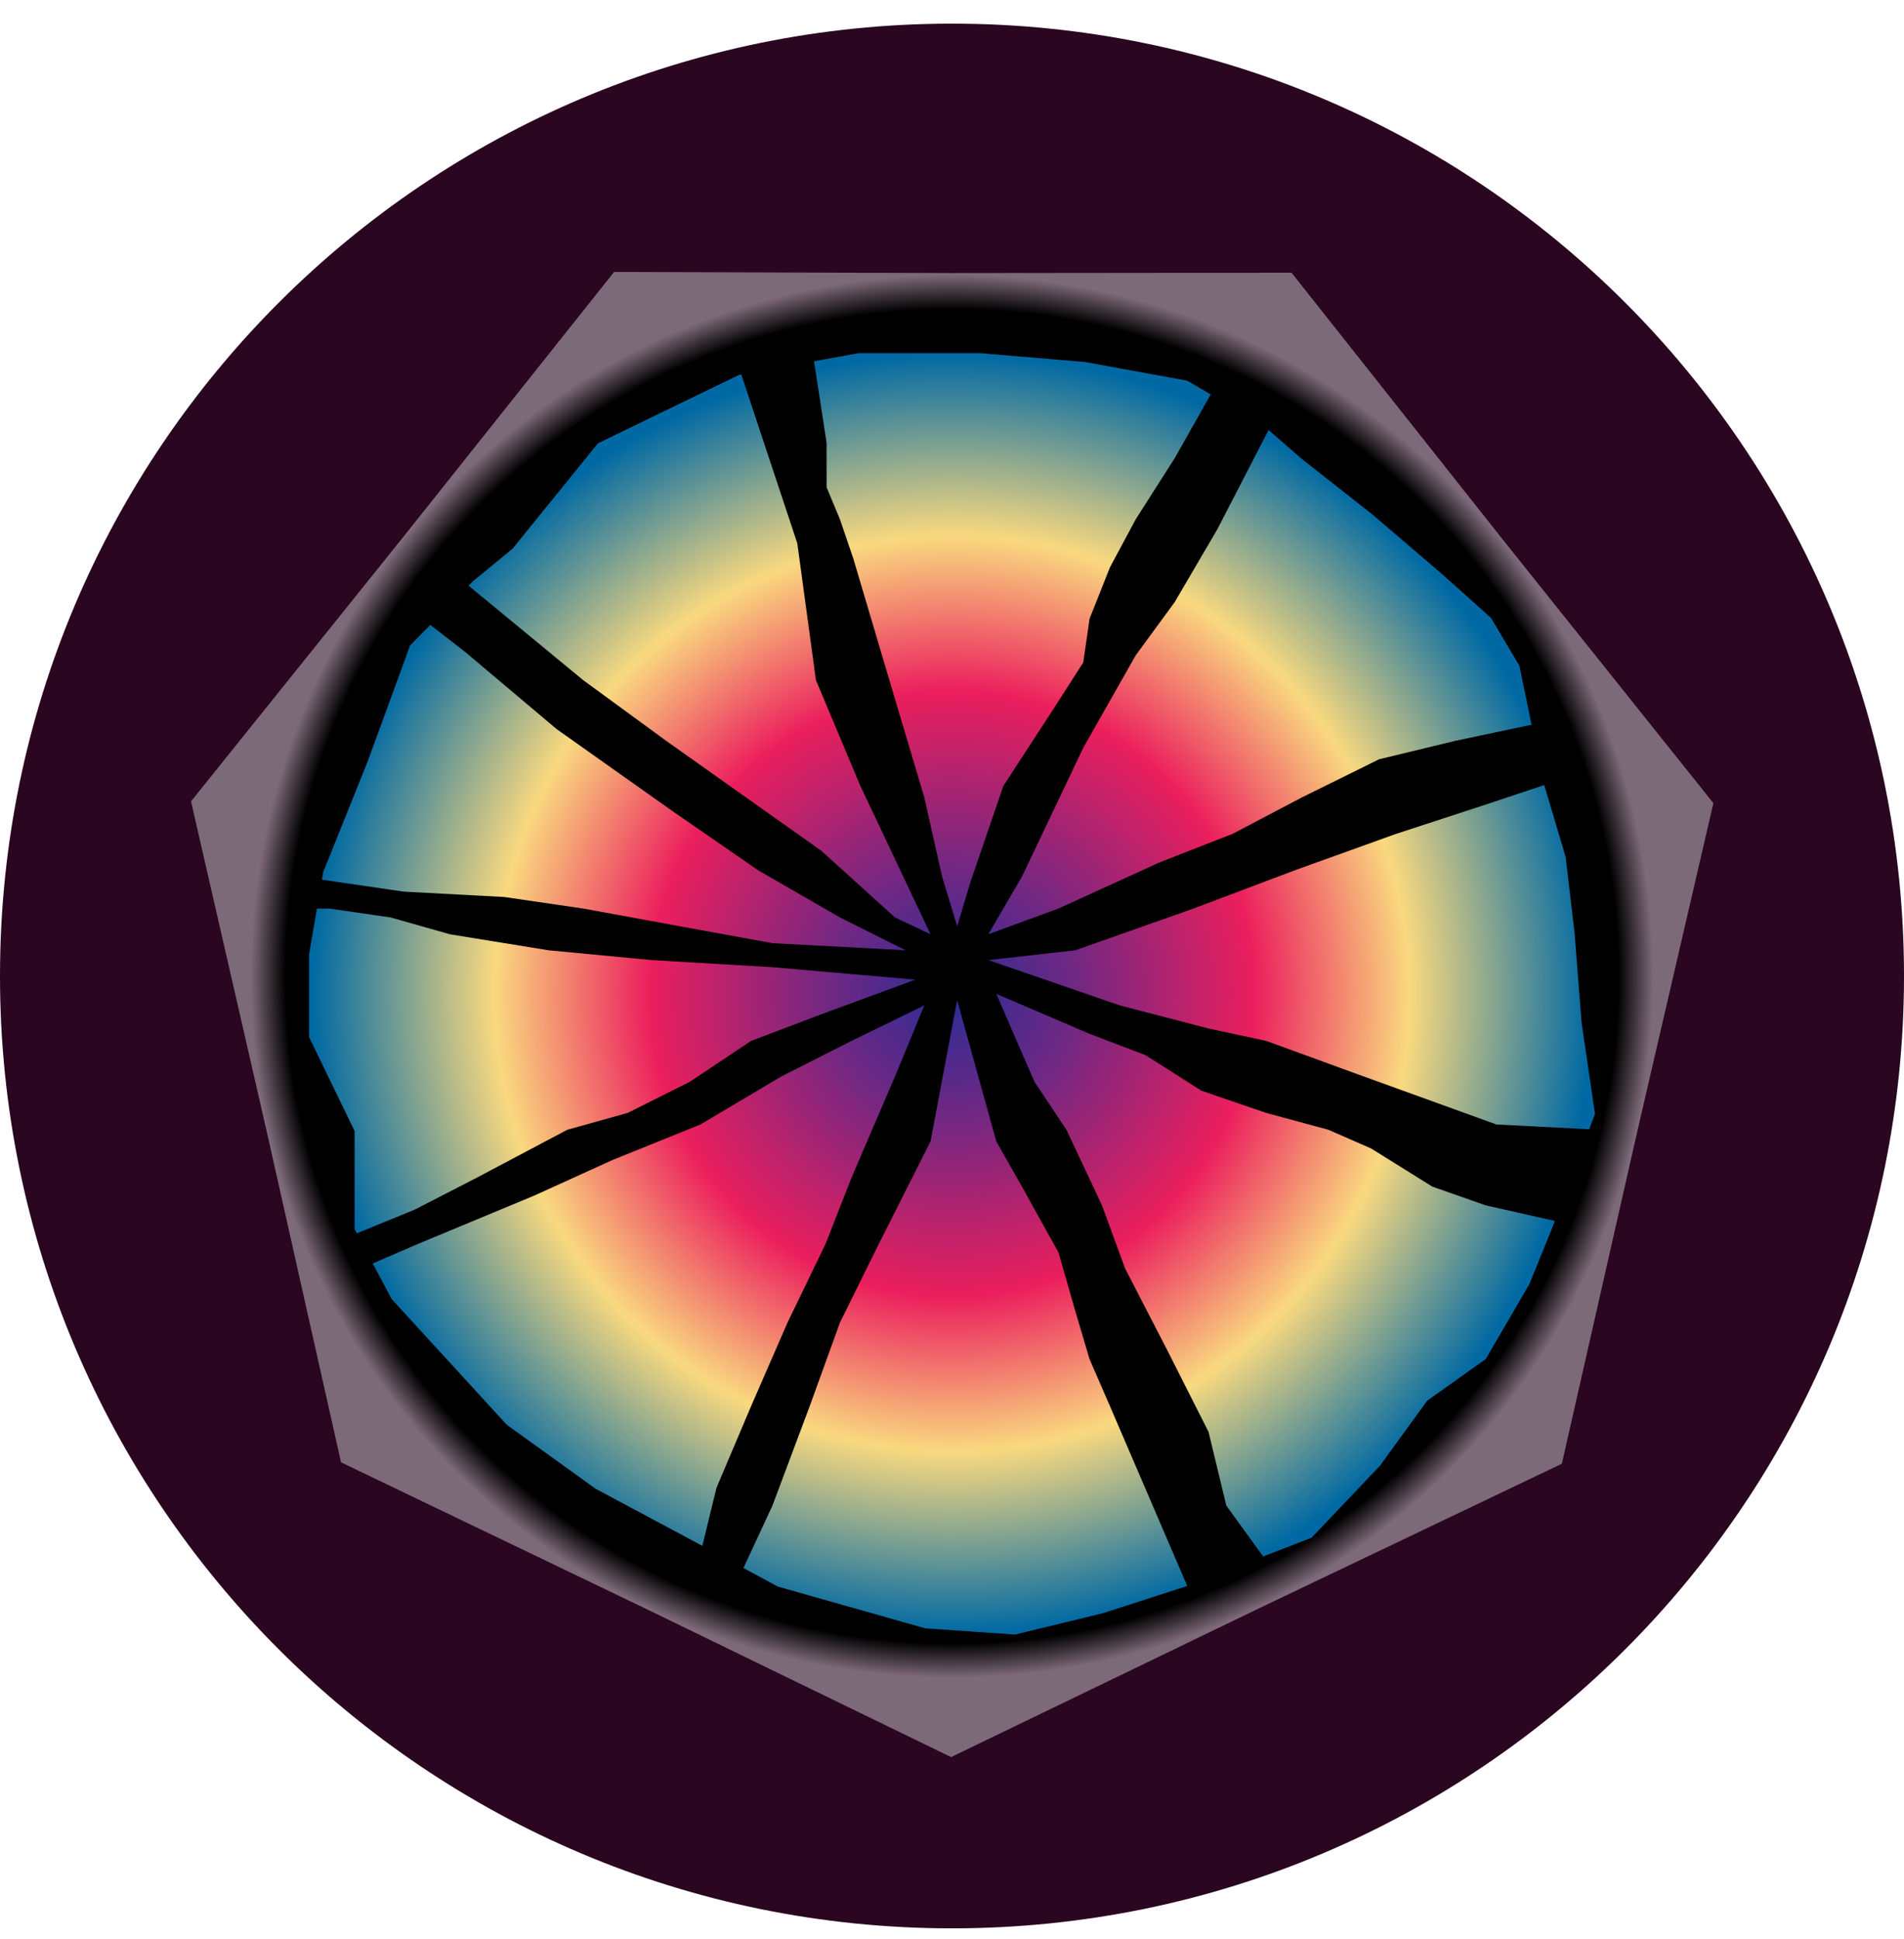
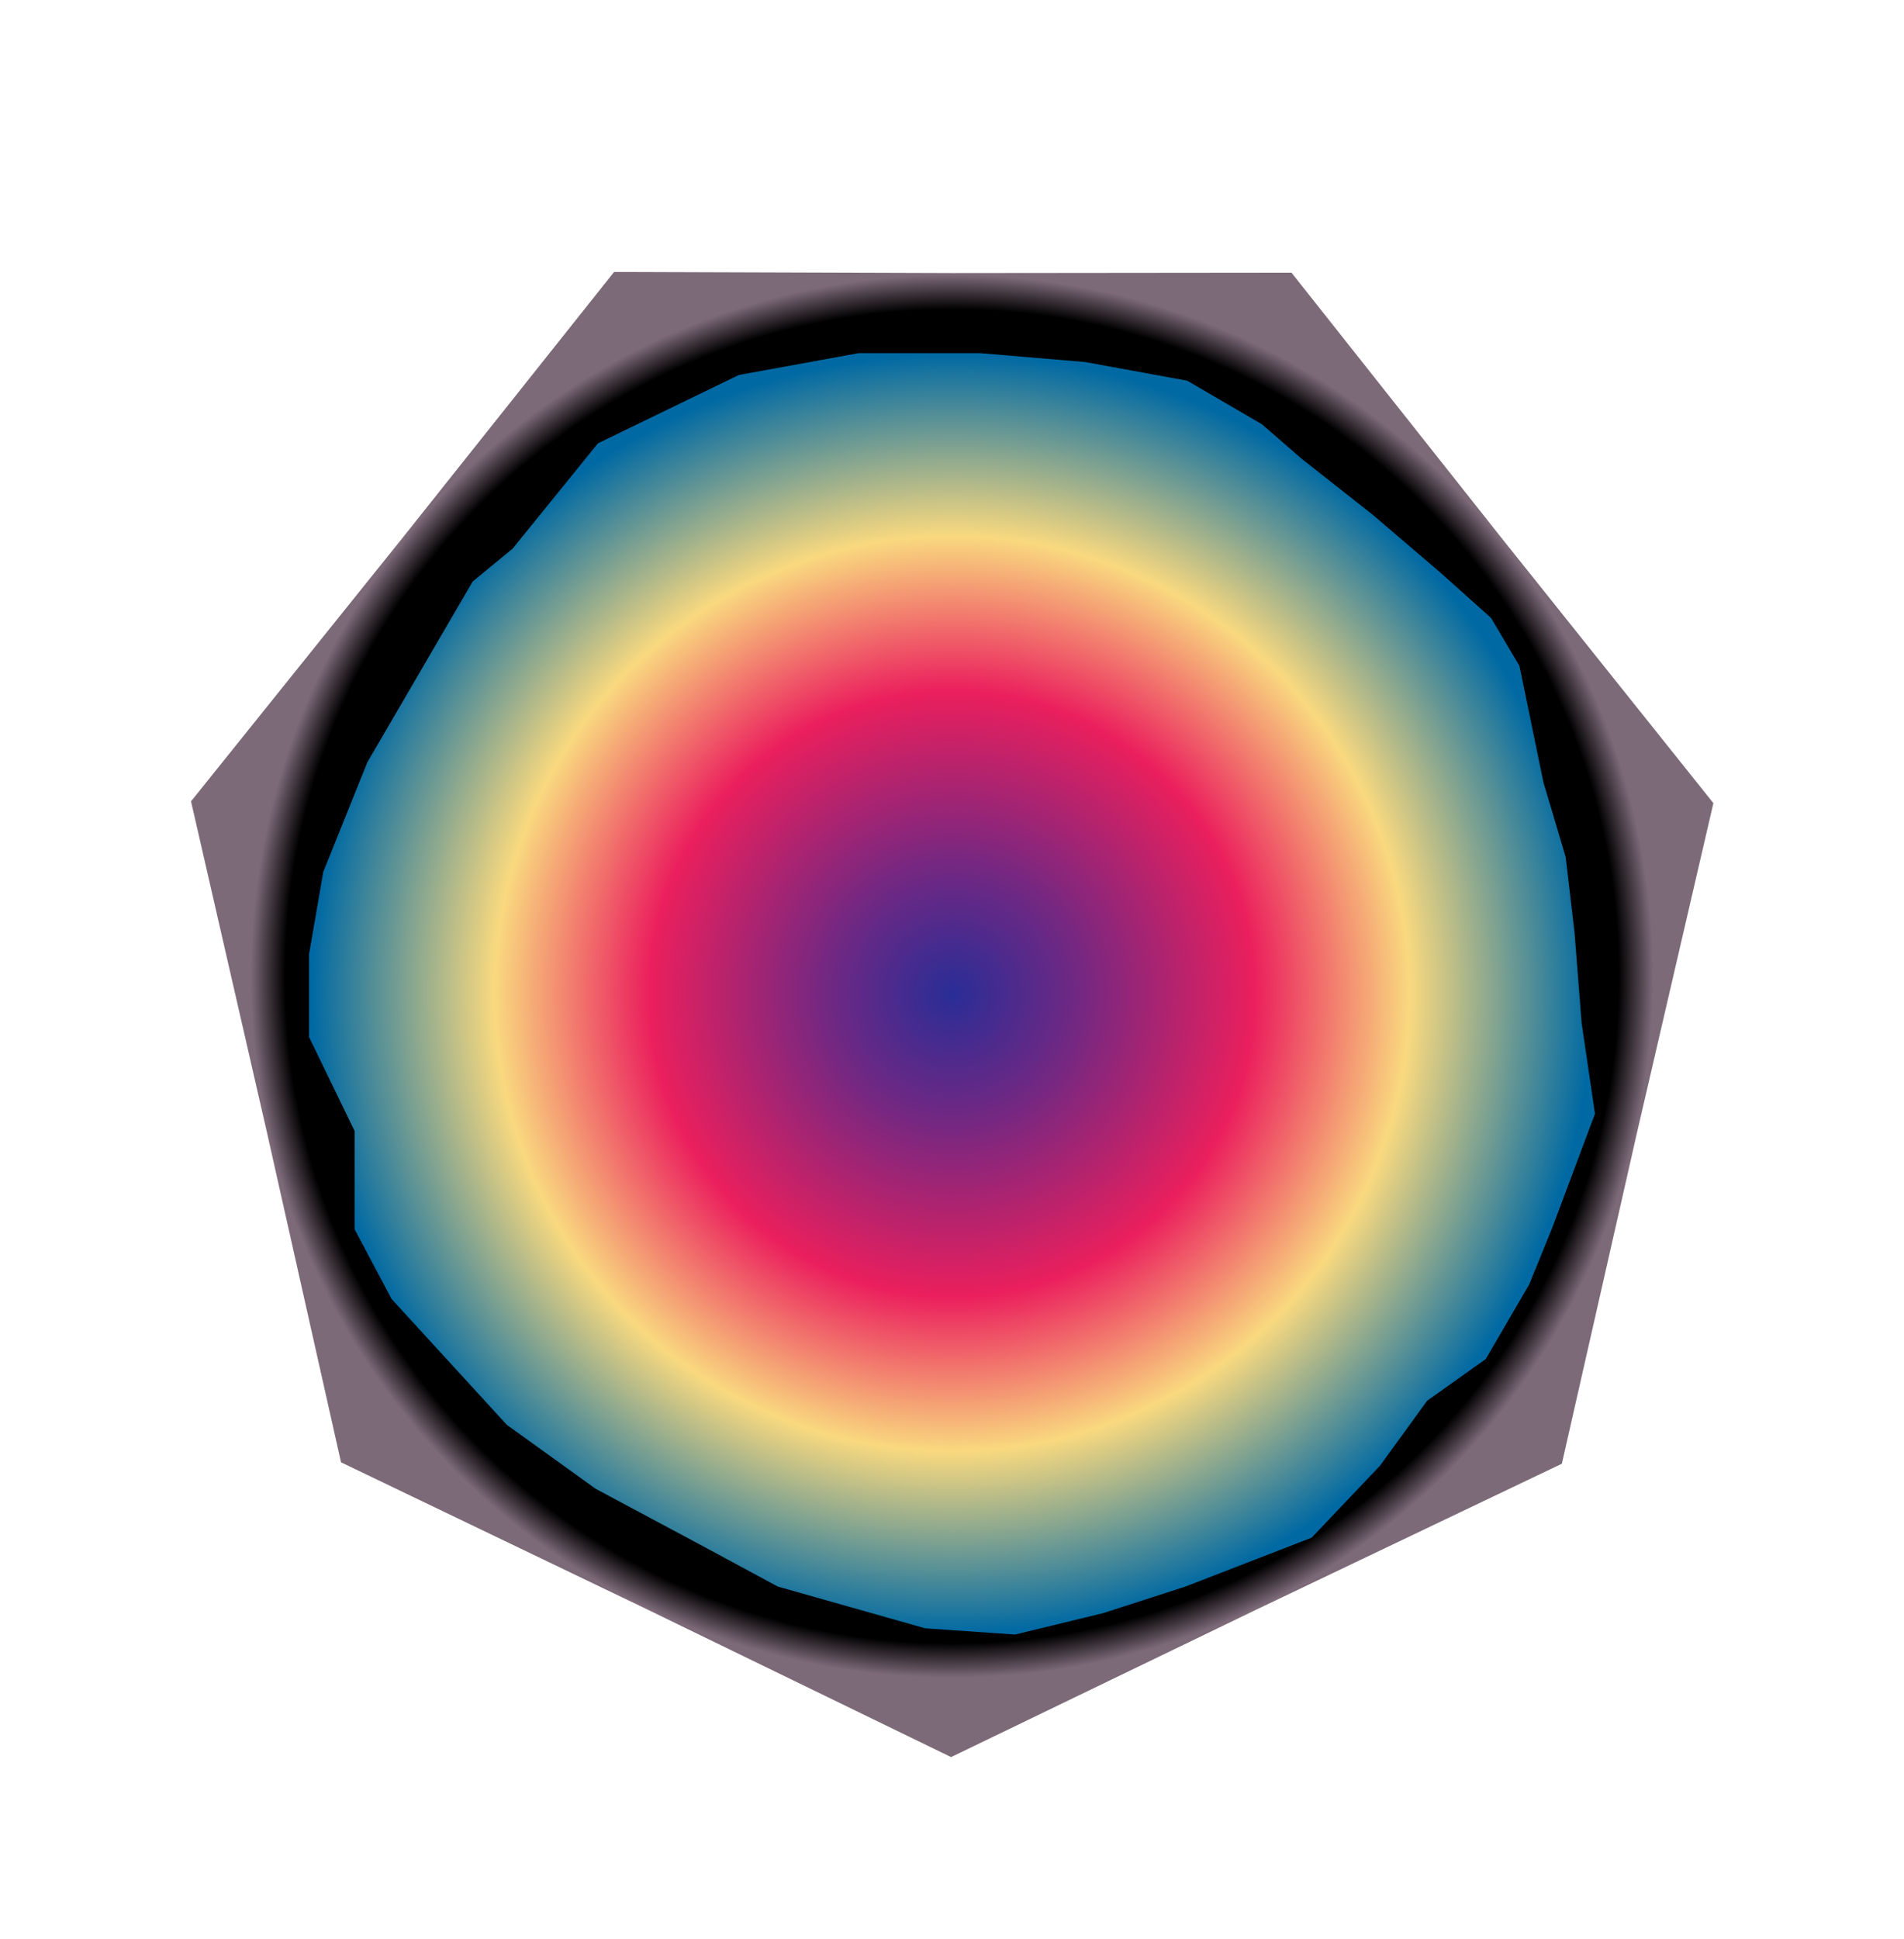
<svg xmlns="http://www.w3.org/2000/svg" width="56" height="57" viewBox="0 0 56 57" fill="none">
  <g clip-path="url(#clip0_1228_279)">
-     <path d="M56 28.695C56 13.231 43.464 0.695 28 0.695C12.536 0.695 0 13.231 0 28.695C0 44.159 12.536 56.695 28 56.695C43.464 56.695 56 44.159 56 28.695Z" fill="#2A0621" />
    <path d="M37.987 8.019L44.173 15.83L50.394 23.613L48.143 33.319L45.937 43.035L36.945 47.327L27.973 51.66L19.011 47.306L10.03 42.993L7.846 33.272L5.618 23.56L11.857 15.792L18.061 7.996L28.024 8.029L37.987 8.019Z" fill="url(#paint0_radial_1228_279)" />
-     <path d="M17.587 13.034L21.731 11.025L25.252 10.383H28.832L31.915 10.644L34.919 11.193L37.114 12.473L38.289 13.492L40.379 15.138L42.365 16.836L43.854 18.168L44.69 19.579L45.395 23.002L46.049 25.196L46.31 27.417L46.519 30.082L46.911 32.747L45.657 36.091L44.977 37.763L43.697 39.958L41.973 41.185L40.588 43.093L38.577 45.209L34.867 46.646L32.437 47.43L29.851 48.057L27.212 47.874L22.875 46.646L20.55 45.392L17.519 43.772L14.906 41.891L11.517 38.191L10.429 36.14V33.252L9.089 30.489V28.061L9.508 25.634L10.805 22.41L12.061 18.978L13.903 17.095L15.075 16.132L17.587 13.034Z" fill="url(#paint1_radial_1228_279)" />
-     <path d="M23.45 15.974L21.647 10.54C21.572 10.314 23.079 10.062 23.841 9.965L24.312 13.022V14.328L24.704 15.268L25.096 16.418L26.088 19.762L27.186 23.446L27.708 25.771L28.152 27.234L28.544 25.928L29.511 23.106L30.974 20.859L31.862 19.475L32.045 18.195L32.646 16.679L33.404 15.268L34.553 13.466L35.807 11.245L37.453 12.368L35.807 15.556L34.553 17.698L33.404 19.266L31.862 21.983L30.059 25.771L29.067 27.469L31.131 26.712L34.109 25.353L36.251 24.517L38.289 23.446L40.562 22.323L42.835 21.774L45.317 21.251L45.813 22.95L43.697 23.655L41.059 24.517L38.08 25.588L35.102 26.712L31.627 27.939L29.067 28.227L32.933 29.559L35.546 30.239L37.244 30.604L39.752 31.519L44.011 33.06L47.041 33.217L46.127 35.986L43.697 35.438L42.13 34.889L40.327 33.766L39.073 33.217L37.244 32.721L35.337 32.068L33.691 31.022L32.045 30.395L29.302 29.22L30.425 31.806L31.366 33.217L32.411 35.438L33.09 37.293L34.344 39.722L35.546 42.1L36.069 44.268L37.244 45.888L35.05 46.933L32.646 41.342L32.045 39.958L31.627 38.547L31.131 36.822L30.059 34.889L29.302 33.557L28.152 29.403L27.369 33.557L25.853 36.561L24.704 38.886L23.815 41.342L22.718 44.268L21.673 46.515L20.602 45.679L21.072 43.746L22.091 41.342L23.162 38.886L24.286 36.561L25.043 34.628L26.323 31.649L27.186 29.559L25.043 30.604L22.979 31.649L20.602 33.06L18.015 34.105L15.716 35.15L12.32 36.561L10.622 37.293L10.334 36.326L12.189 35.568L14.018 34.628L16.683 33.217L18.46 32.721L20.288 31.806L22.091 30.604L24.155 29.821L26.924 28.802L22.718 28.436L19.165 28.227L16.134 27.939L13.234 27.469L11.484 26.973L9.681 26.712H8.95L9.368 25.849L11.876 26.215L14.828 26.372L17.153 26.712L20.001 27.234L22.718 27.73L26.637 27.939L24.704 26.973L22.3 25.588L19.766 23.838L16.369 21.434L13.705 19.187L12.529 18.273L13.443 16.941L17.153 19.997L19.583 21.774L24.155 25.013L26.323 26.973L27.369 27.469L25.305 23.106L23.998 19.997L23.45 15.974Z" fill="black" />
+     <path d="M17.587 13.034L21.731 11.025L25.252 10.383H28.832L31.915 10.644L34.919 11.193L37.114 12.473L38.289 13.492L40.379 15.138L42.365 16.836L43.854 18.168L44.69 19.579L45.395 23.002L46.049 25.196L46.31 27.417L46.519 30.082L46.911 32.747L45.657 36.091L44.977 37.763L43.697 39.958L41.973 41.185L40.588 43.093L38.577 45.209L34.867 46.646L32.437 47.43L29.851 48.057L27.212 47.874L22.875 46.646L20.55 45.392L17.519 43.772L14.906 41.891L11.517 38.191L10.429 36.14V33.252L9.089 30.489V28.061L9.508 25.634L10.805 22.41L13.903 17.095L15.075 16.132L17.587 13.034Z" fill="url(#paint1_radial_1228_279)" />
  </g>
  <defs>
    <radialGradient id="paint0_radial_1228_279" cx="0" cy="0" r="1" gradientUnits="userSpaceOnUse" gradientTransform="translate(28 28.696) rotate(115.781) scale(22.963)">
      <stop offset="0.86" />
      <stop offset="0.905" stop-color="#7D6A79" />
    </radialGradient>
    <radialGradient id="paint1_radial_1228_279" cx="0" cy="0" r="1" gradientUnits="userSpaceOnUse" gradientTransform="translate(28 29.22) rotate(90) scale(18.837 18.911)">
      <stop stop-color="#292D96" />
      <stop offset="0.19" stop-color="#6F2883" />
      <stop offset="0.473" stop-color="#EB1F5D" />
      <stop offset="0.715" stop-color="#F9D97F" />
      <stop offset="1" stop-color="#0069A3" />
    </radialGradient>
    <clipPath id="clip0_1228_279">
      <rect width="56" height="56" fill="white" transform="translate(0 0.695)" />
    </clipPath>
  </defs>
</svg>